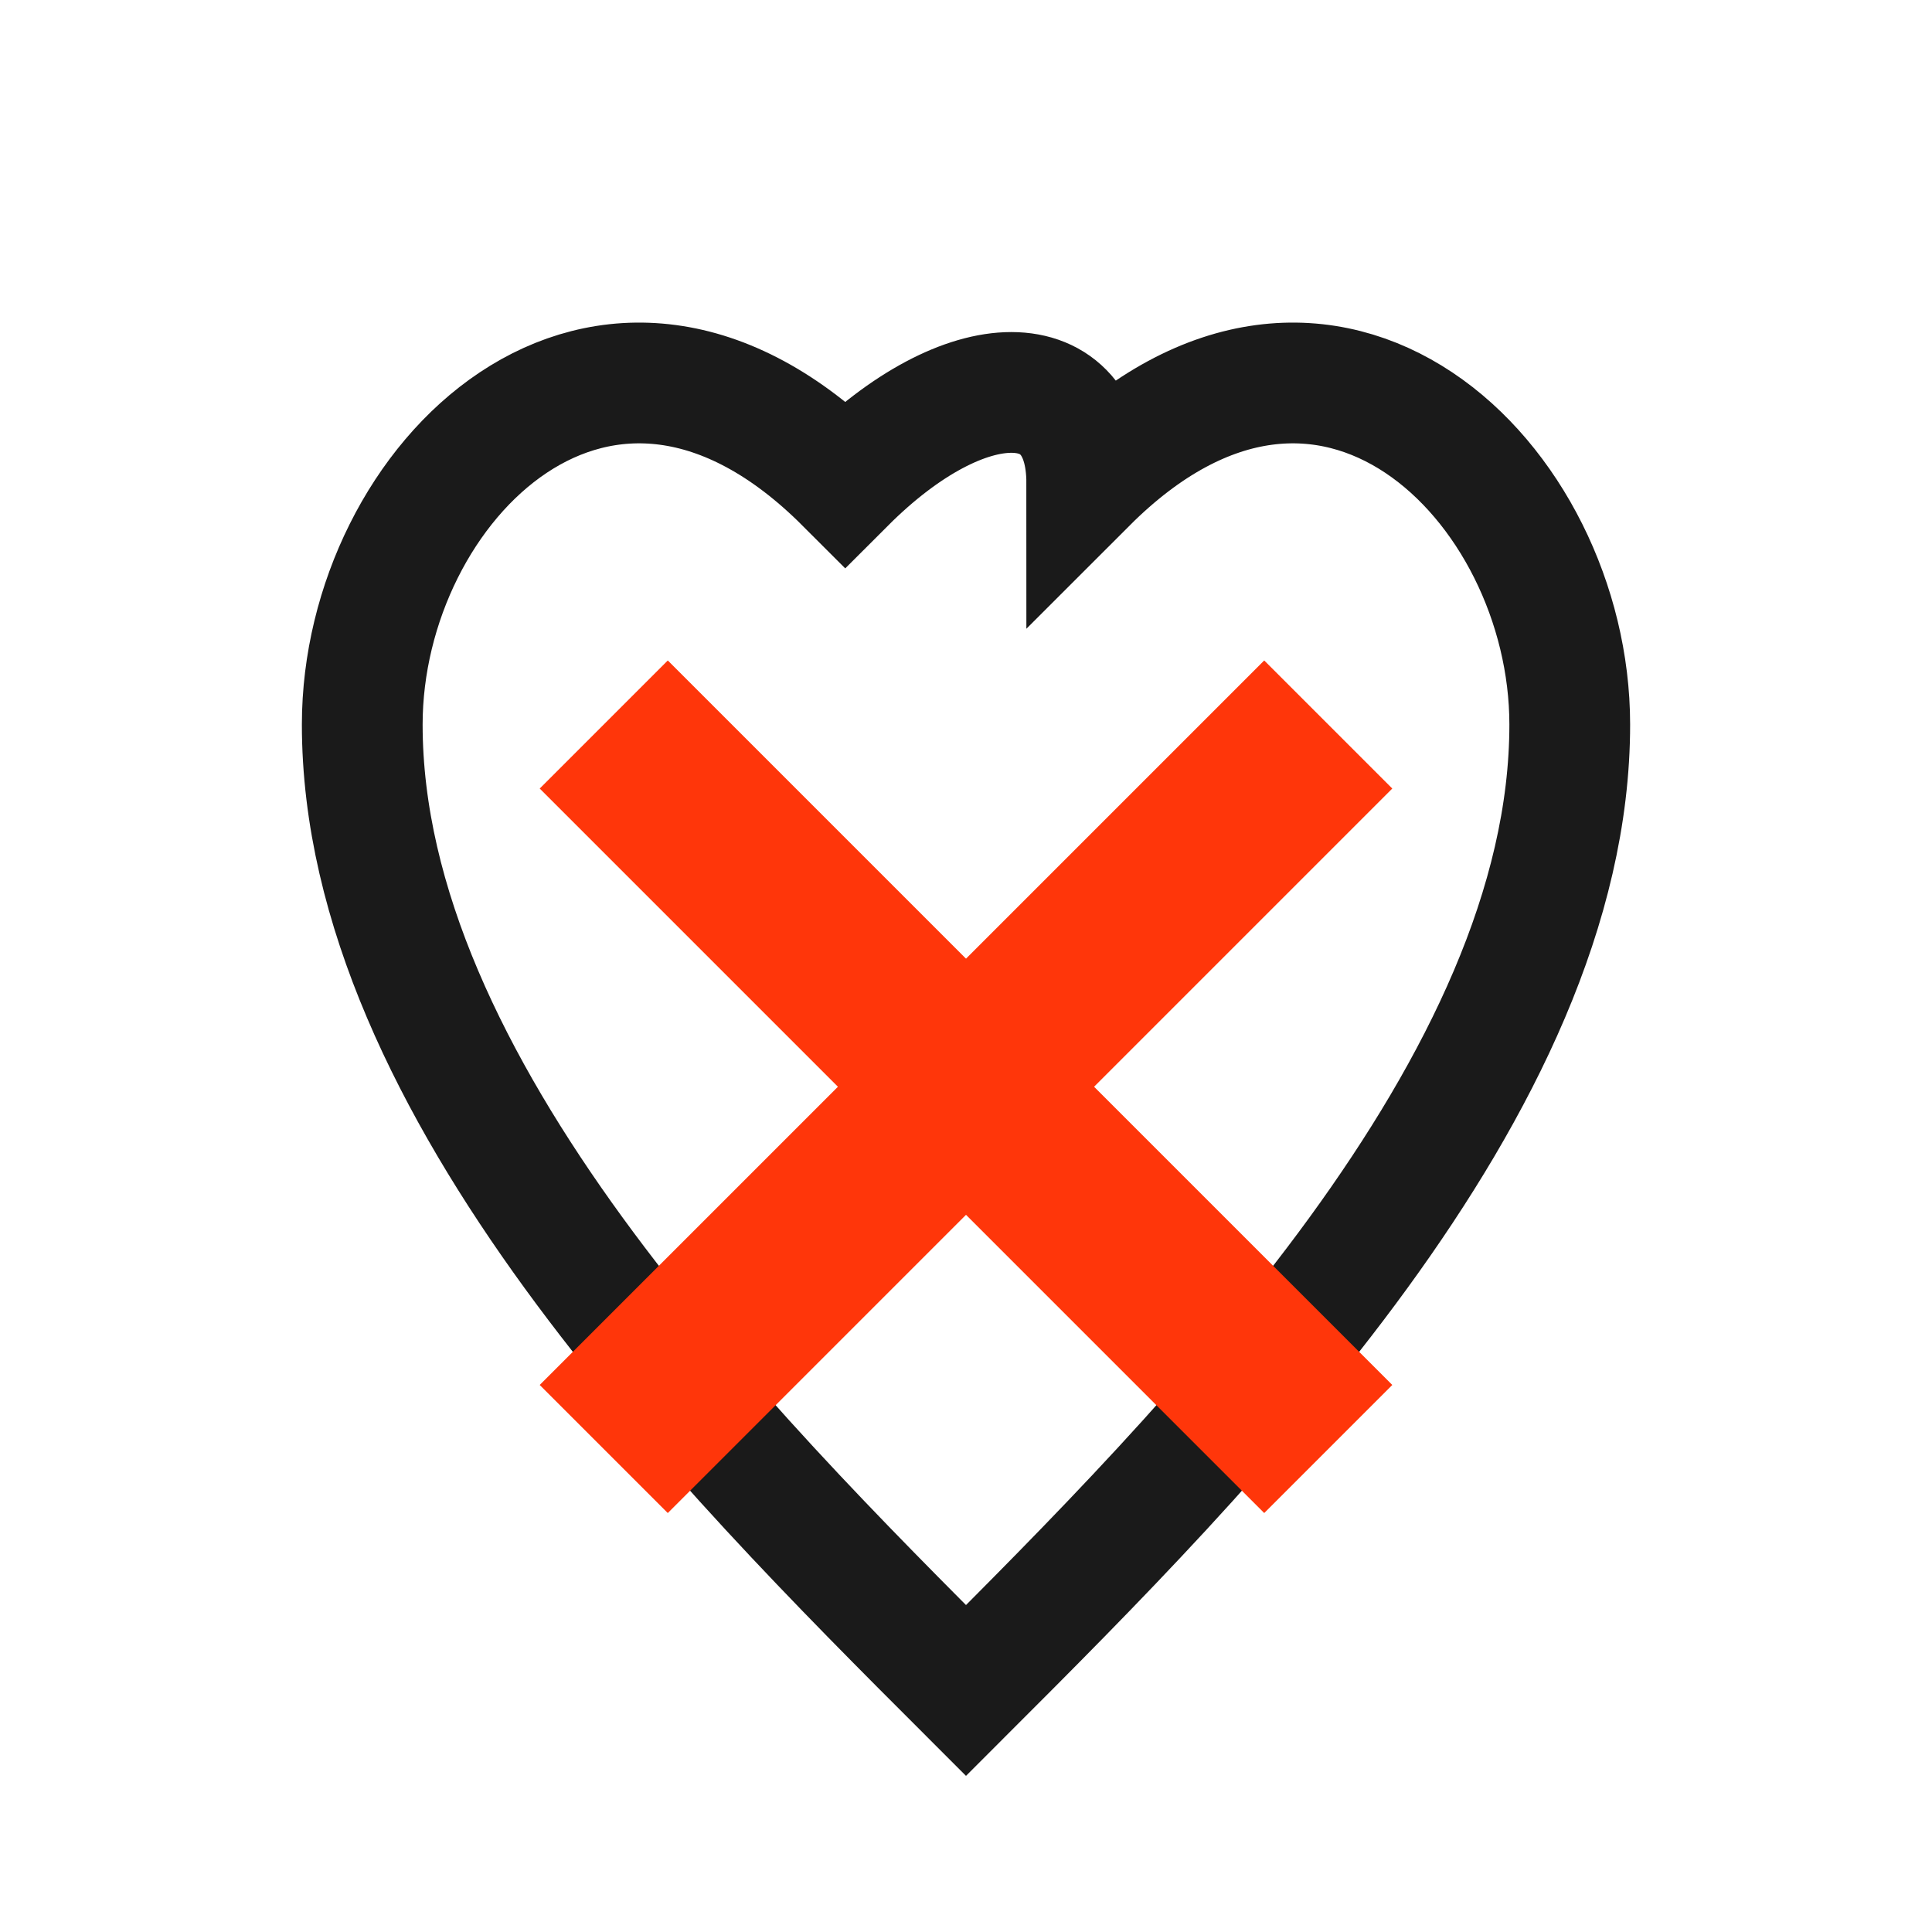
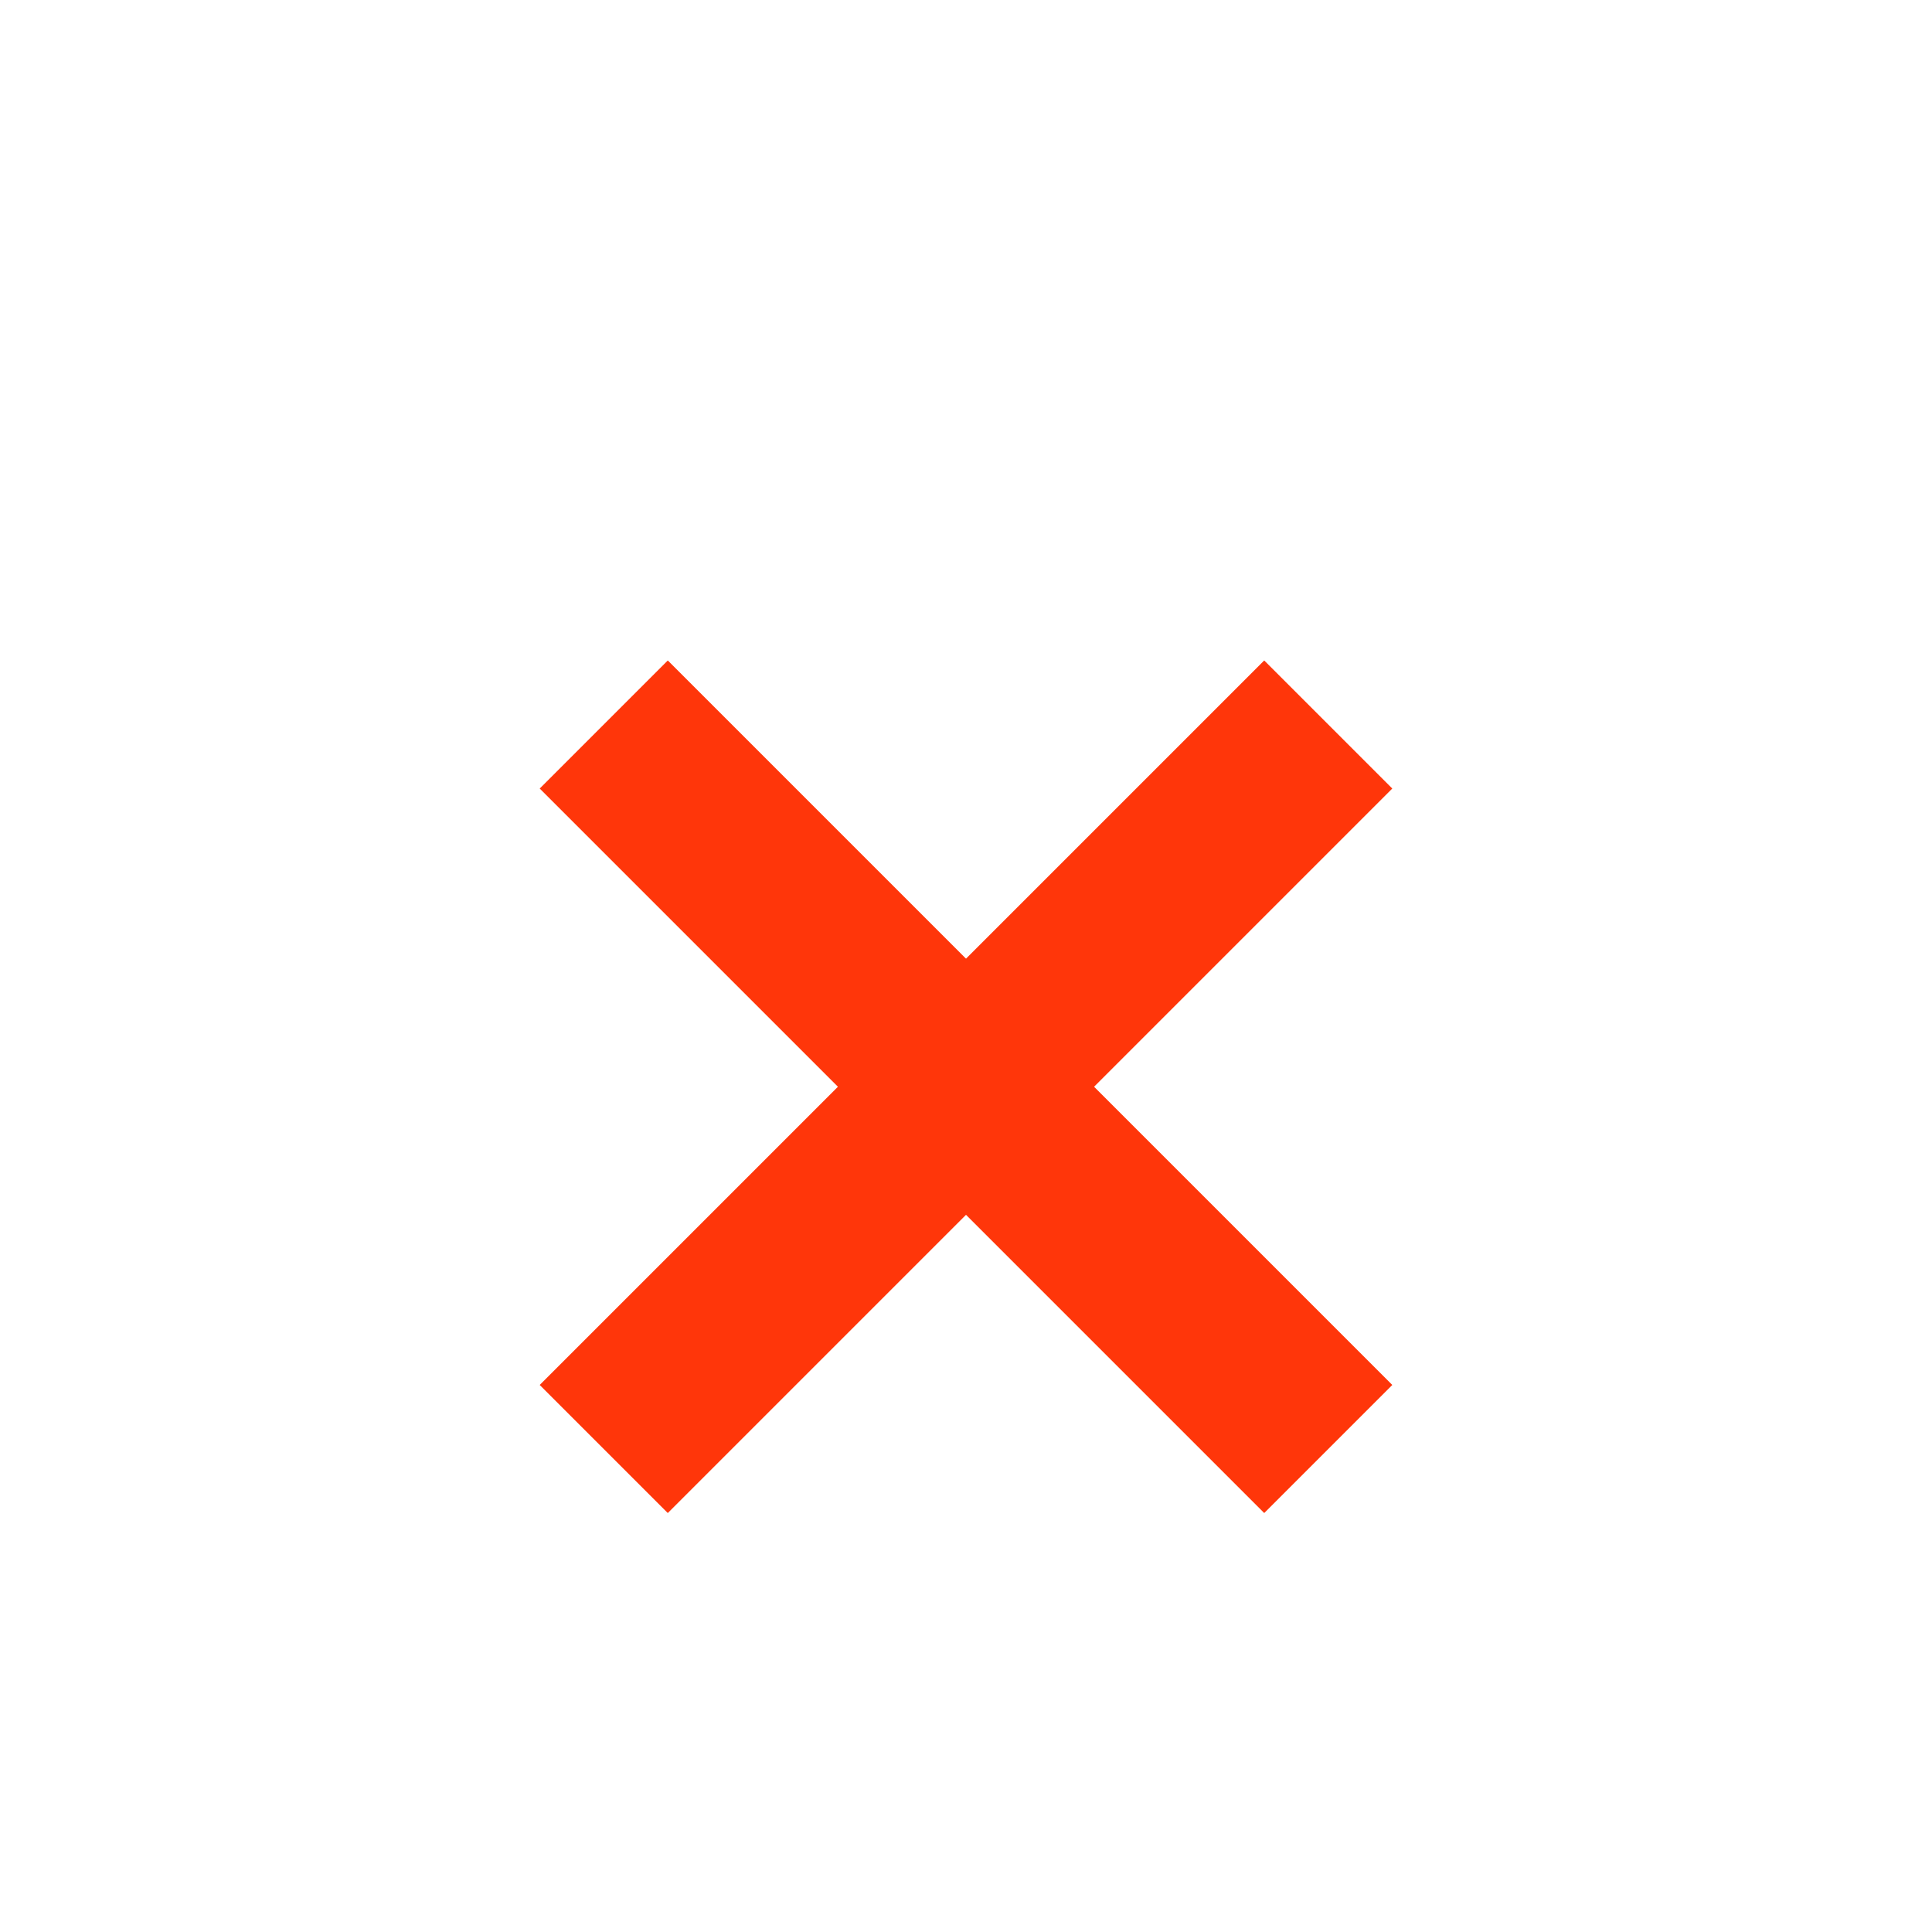
<svg xmlns="http://www.w3.org/2000/svg" fill="none" viewBox="0 0 32 32" height="32" width="32">
-   <path fill="none" stroke-width="2" stroke="#1a1a1a" d="M16 28 C12 24, 6 18, 6 12 C6 8, 10 4, 14 8 C16 6, 18 6, 18 8 C22 4, 26 8, 26 12 C26 18, 20 24, 16 28 Z" />
  <path stroke-width="3" stroke="#ff360a" d="M10 12 L22 24" />
  <path stroke-width="3" stroke="#ff360a" d="M22 12 L10 24" />
</svg>